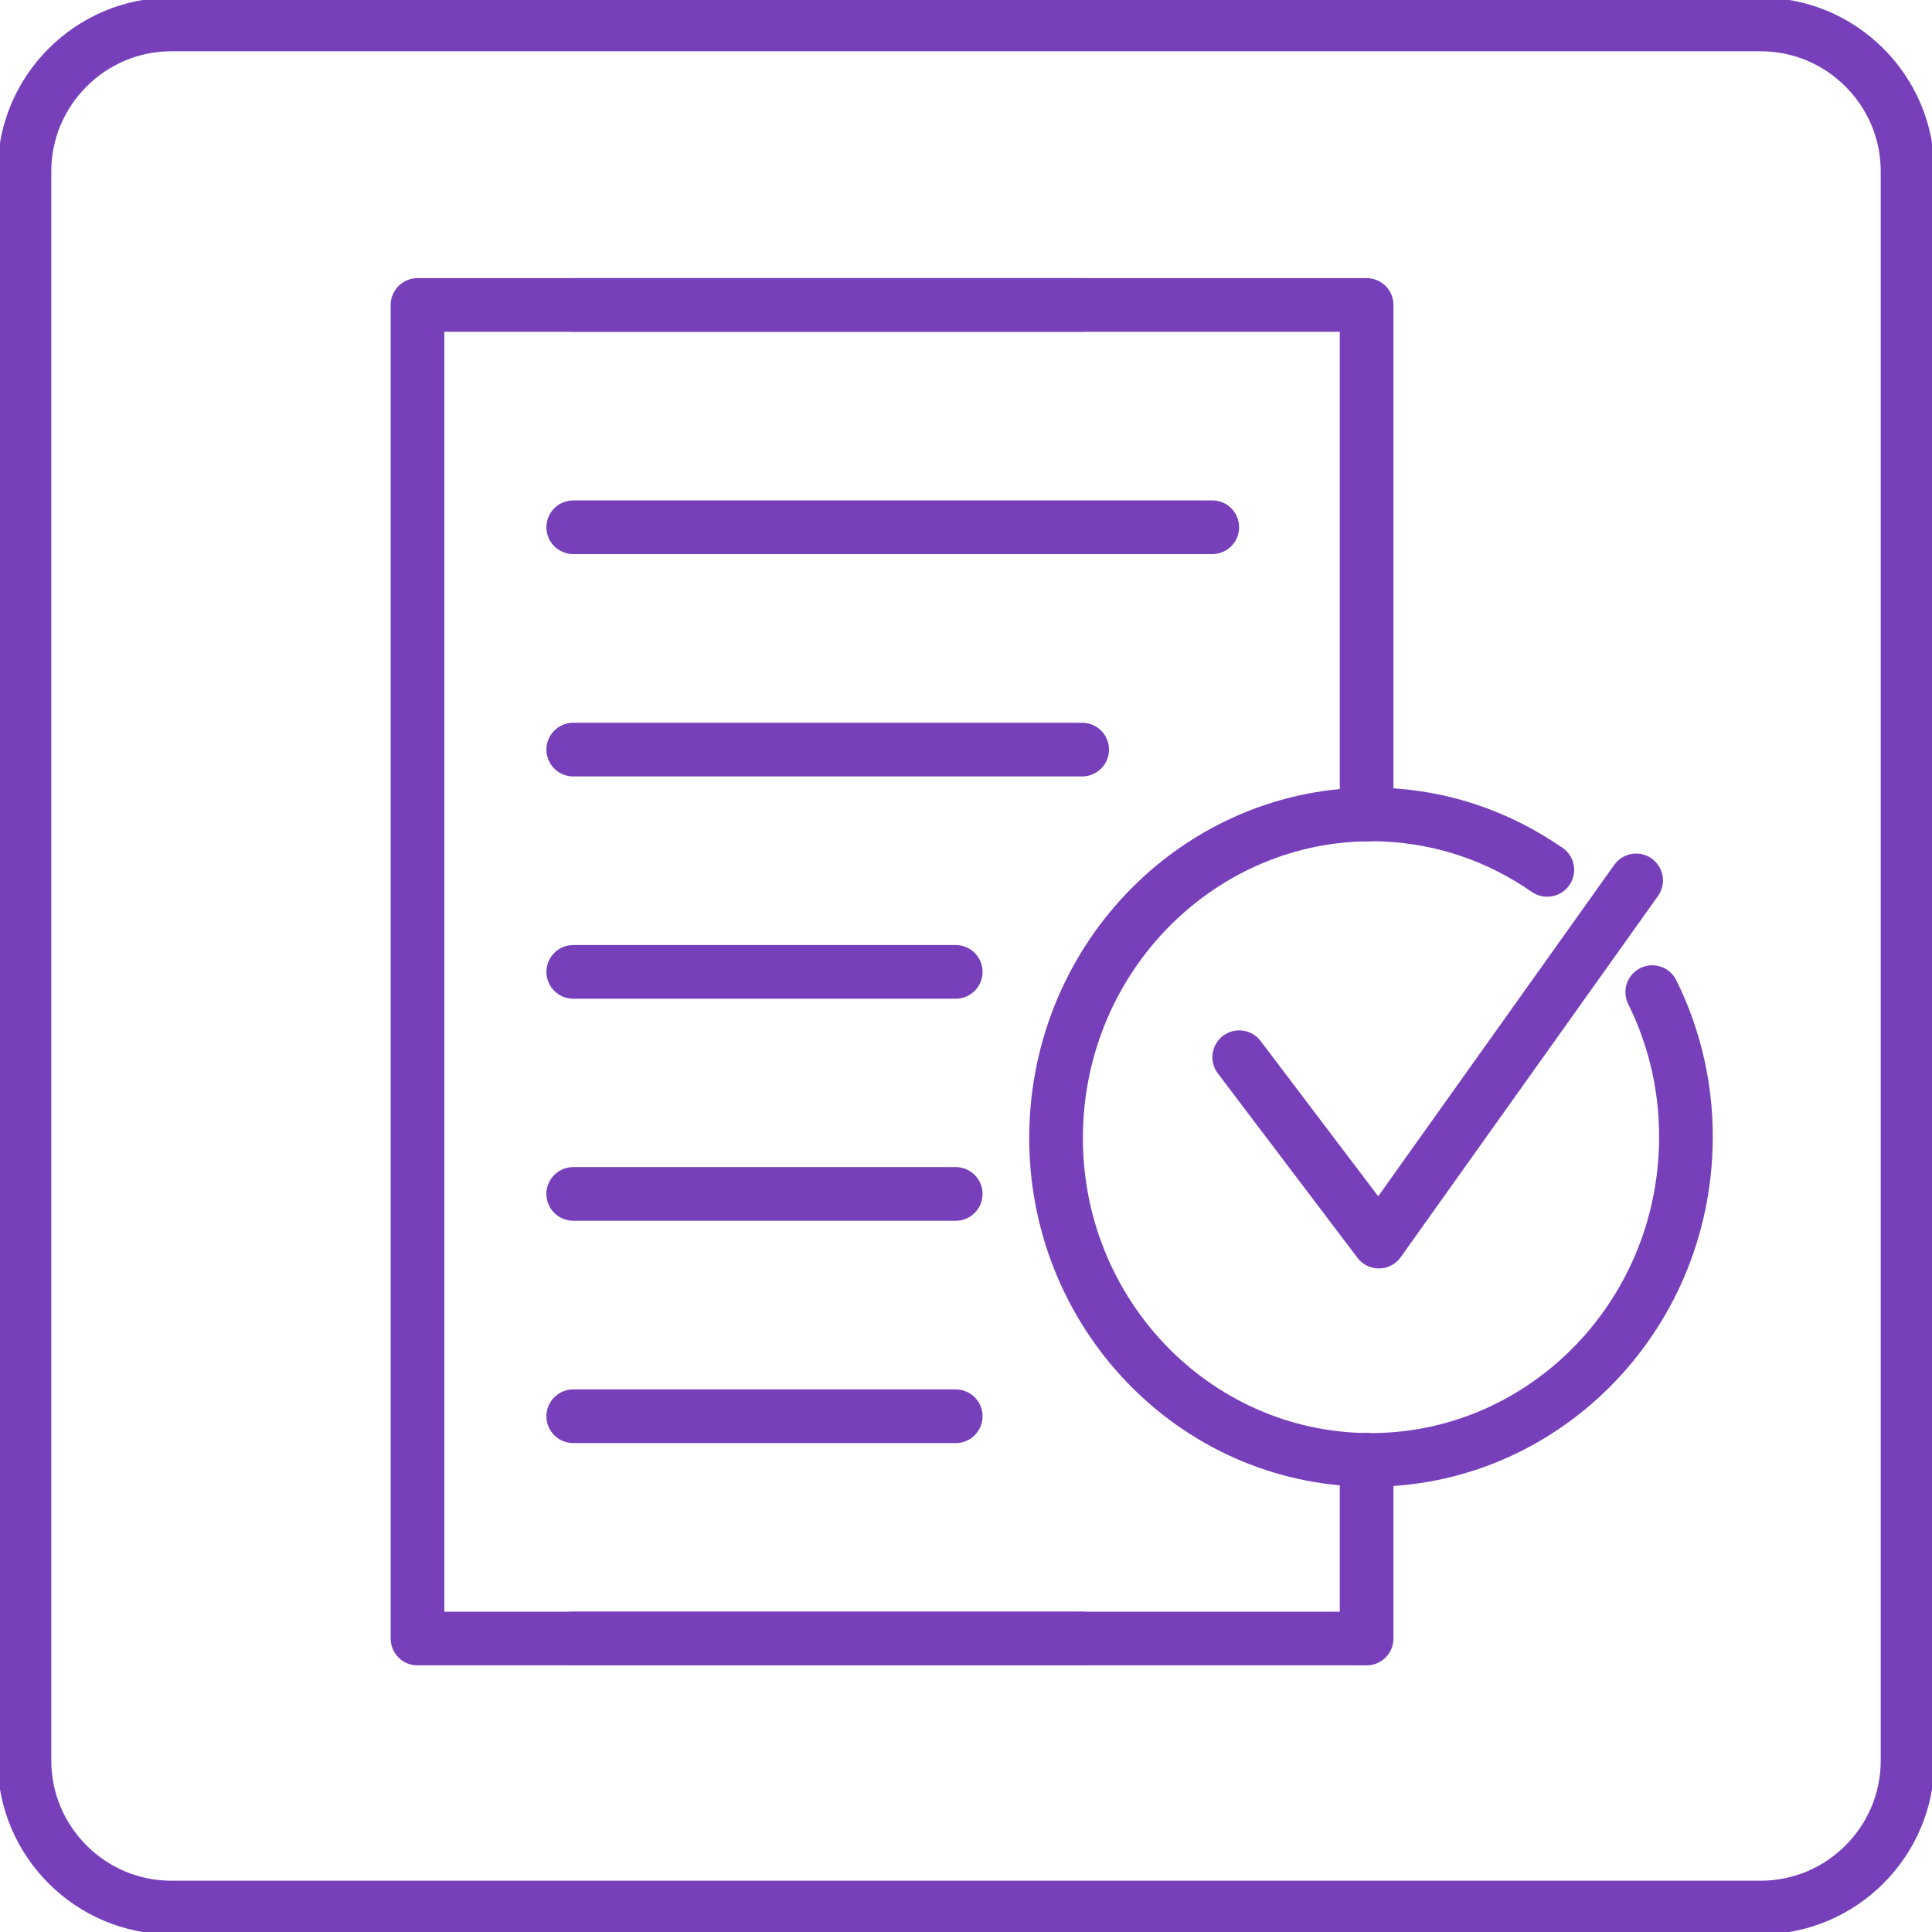
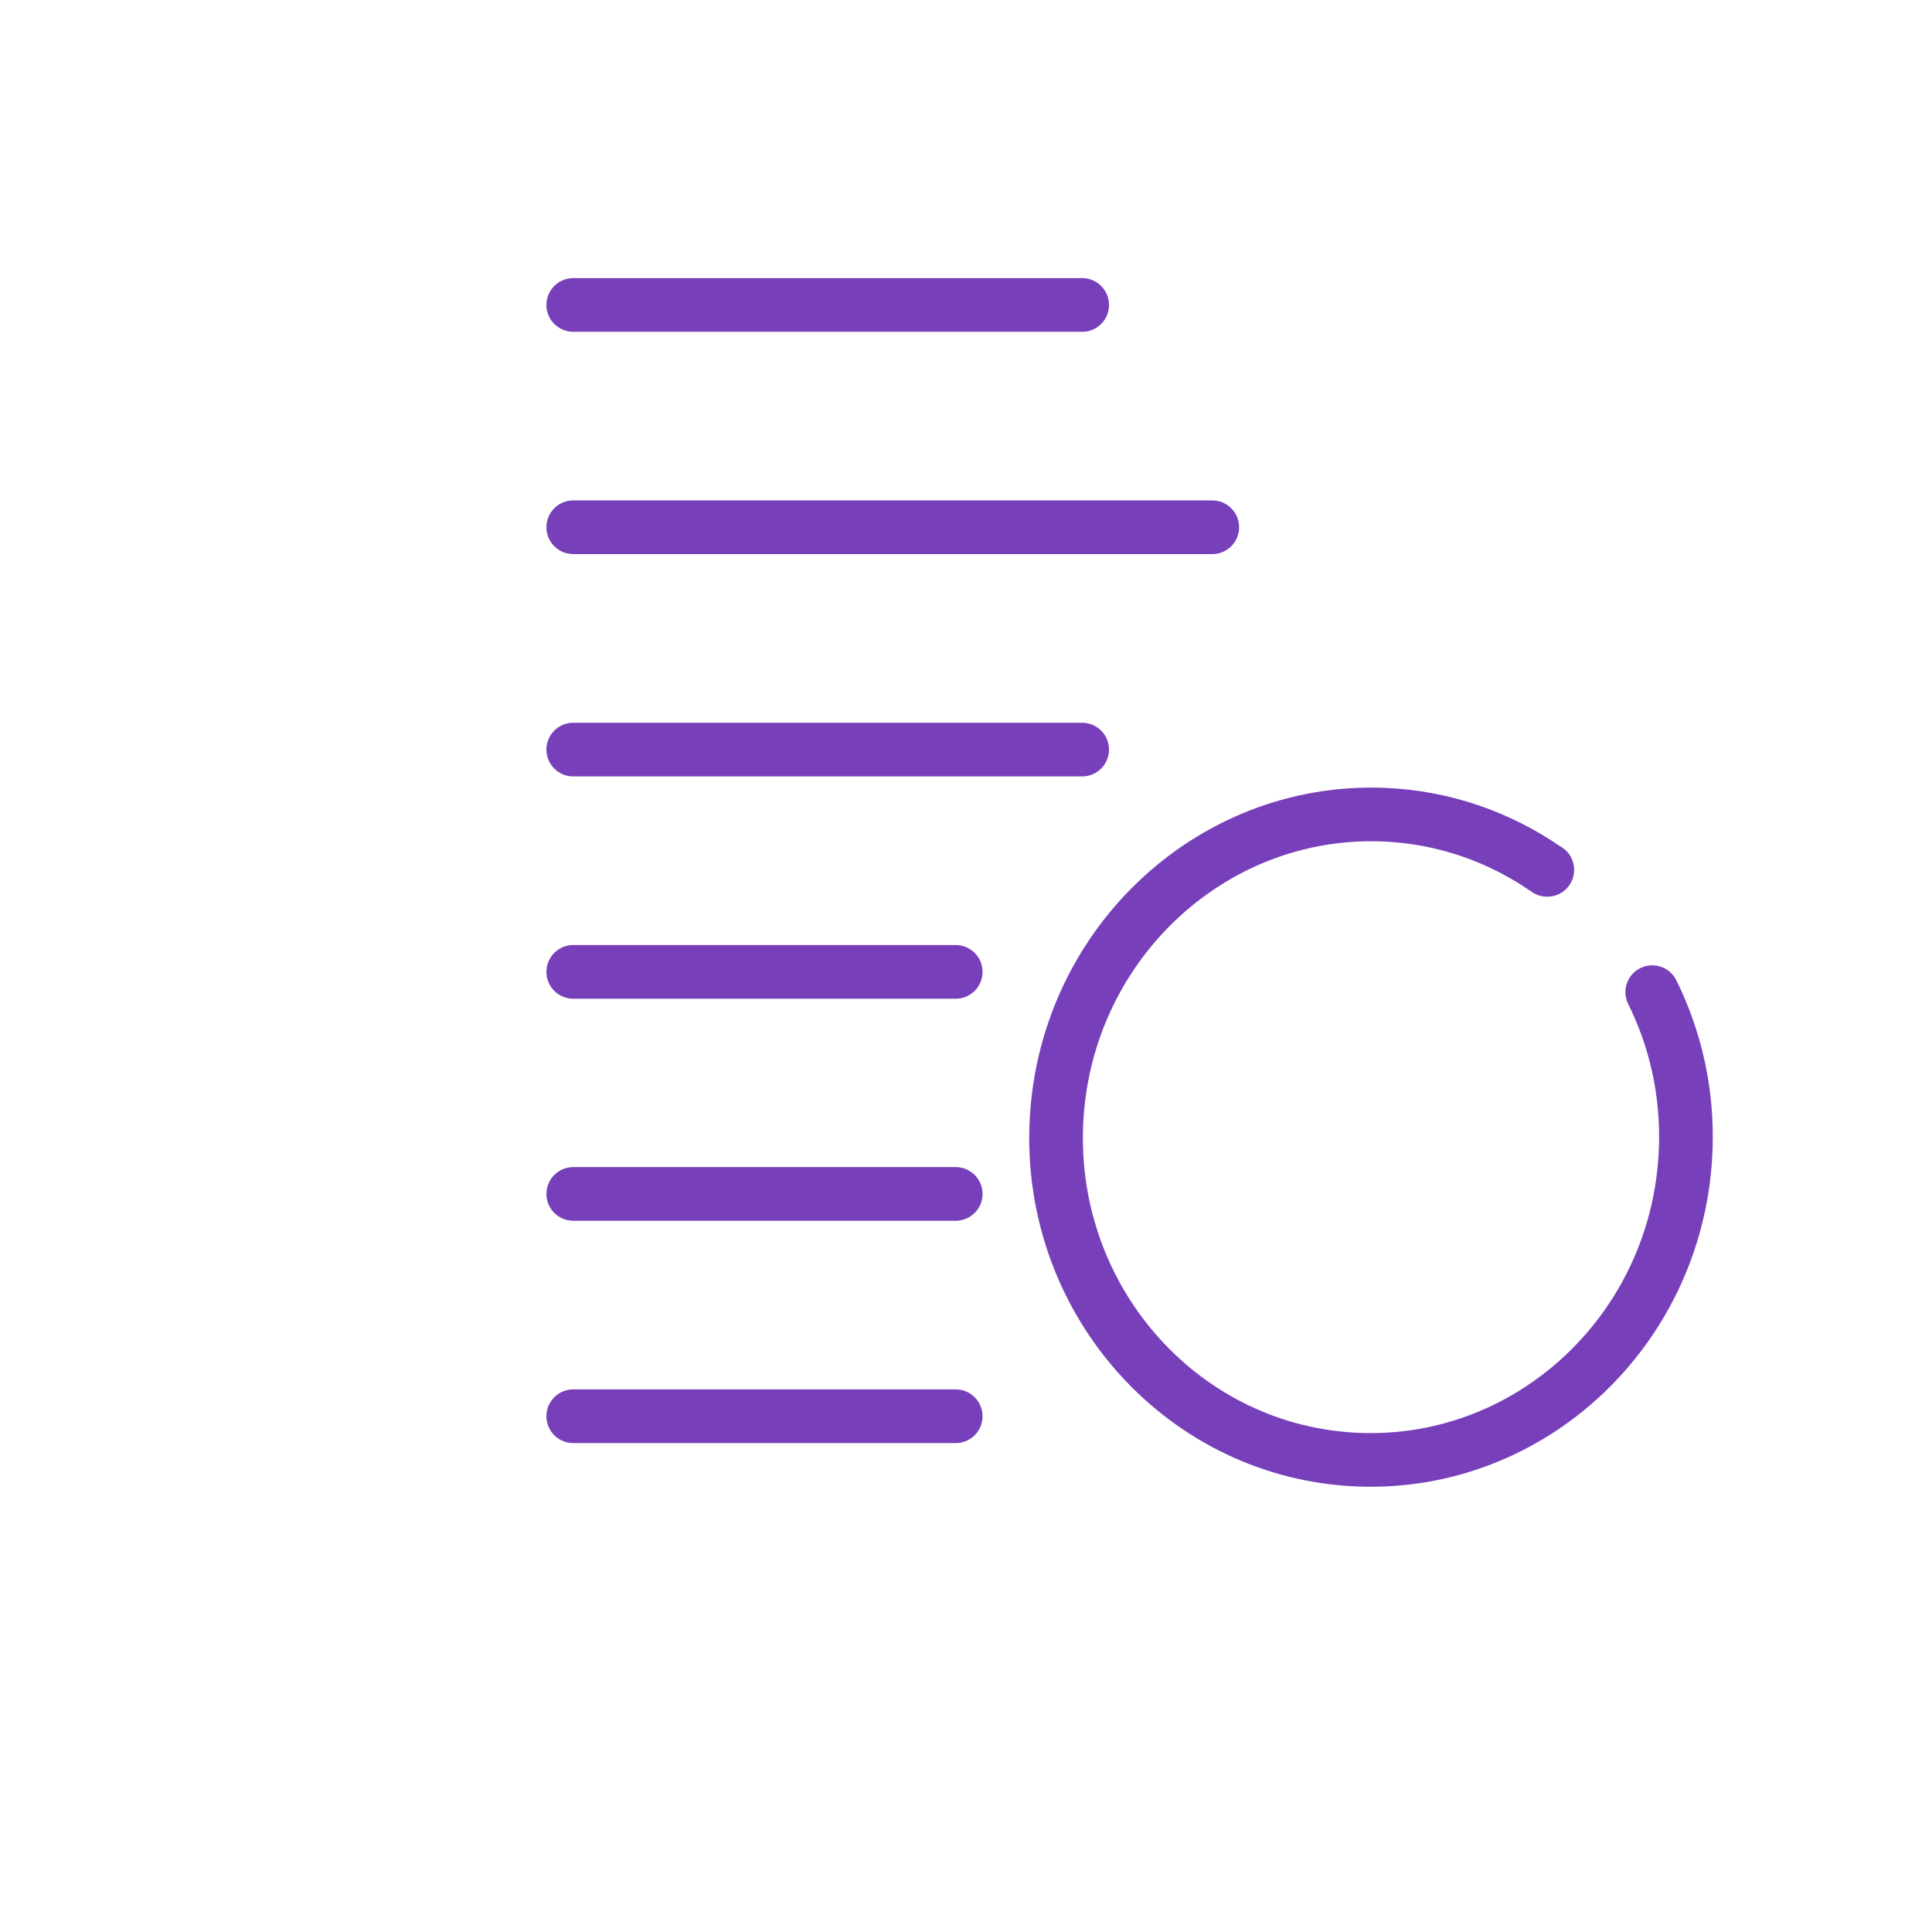
<svg xmlns="http://www.w3.org/2000/svg" width="72" height="72" viewBox="0 0 72 72" fill="none">
  <g clip-path="url(#clip0_3520_4246)">
-     <path d="M65.621 71.088H6.38C3.373 71.088 0.912 68.628 0.912 65.62V6.379C0.912 3.372 3.373 0.911 6.38 0.911H65.621C68.629 0.911 71.089 3.372 71.089 6.379V65.62C71.089 68.628 68.629 71.088 65.621 71.088Z" stroke="#7740BA" stroke-width="2" stroke-miterlimit="10" stroke-linejoin="round" />
-     <path d="M50.93 54.401V61.063H15.559V11.365H50.93V30.359" stroke="#7740BA" stroke-width="2" stroke-miterlimit="10" stroke-linecap="round" stroke-linejoin="round" />
    <path d="M21.363 11.365H40.329" stroke="#7740BA" stroke-width="2" stroke-miterlimit="10" stroke-linecap="round" stroke-linejoin="round" />
    <path d="M21.363 19.649H45.178" stroke="#7740BA" stroke-width="2" stroke-miterlimit="10" stroke-linecap="round" stroke-linejoin="round" />
    <path d="M21.363 27.935H40.329" stroke="#7740BA" stroke-width="2" stroke-miterlimit="10" stroke-linecap="round" stroke-linejoin="round" />
    <path d="M21.363 36.219H35.617" stroke="#7740BA" stroke-width="2" stroke-miterlimit="10" stroke-linecap="round" stroke-linejoin="round" />
    <path d="M21.363 44.494H35.617" stroke="#7740BA" stroke-width="2" stroke-miterlimit="10" stroke-linecap="round" stroke-linejoin="round" />
    <path d="M21.363 52.779H35.617" stroke="#7740BA" stroke-width="2" stroke-miterlimit="10" stroke-linecap="round" stroke-linejoin="round" />
-     <path d="M40.329 61.063H21.363" stroke="#7740BA" stroke-width="2" stroke-miterlimit="10" stroke-linecap="round" stroke-linejoin="round" />
    <path d="M61.574 36.974C62.44 38.715 62.896 40.702 62.823 42.789C62.595 49.433 57.145 54.628 50.674 54.4C44.194 54.172 39.127 48.604 39.364 41.969C39.6 35.334 45.041 30.13 51.512 30.358C53.791 30.44 55.887 31.187 57.655 32.417H57.664" stroke="#7740BA" stroke-width="2" stroke-miterlimit="10" stroke-linecap="round" stroke-linejoin="round" />
-     <path d="M46.182 39.399L51.386 46.271L60.974 32.81" stroke="#7740BA" stroke-width="2" stroke-miterlimit="10" stroke-linecap="round" stroke-linejoin="round" />
  </g>
  <defs>
    <clipPath id="clip0_3520_4246">
      <rect width="72" height="72" fill="white" />
    </clipPath>
  </defs>
</svg>